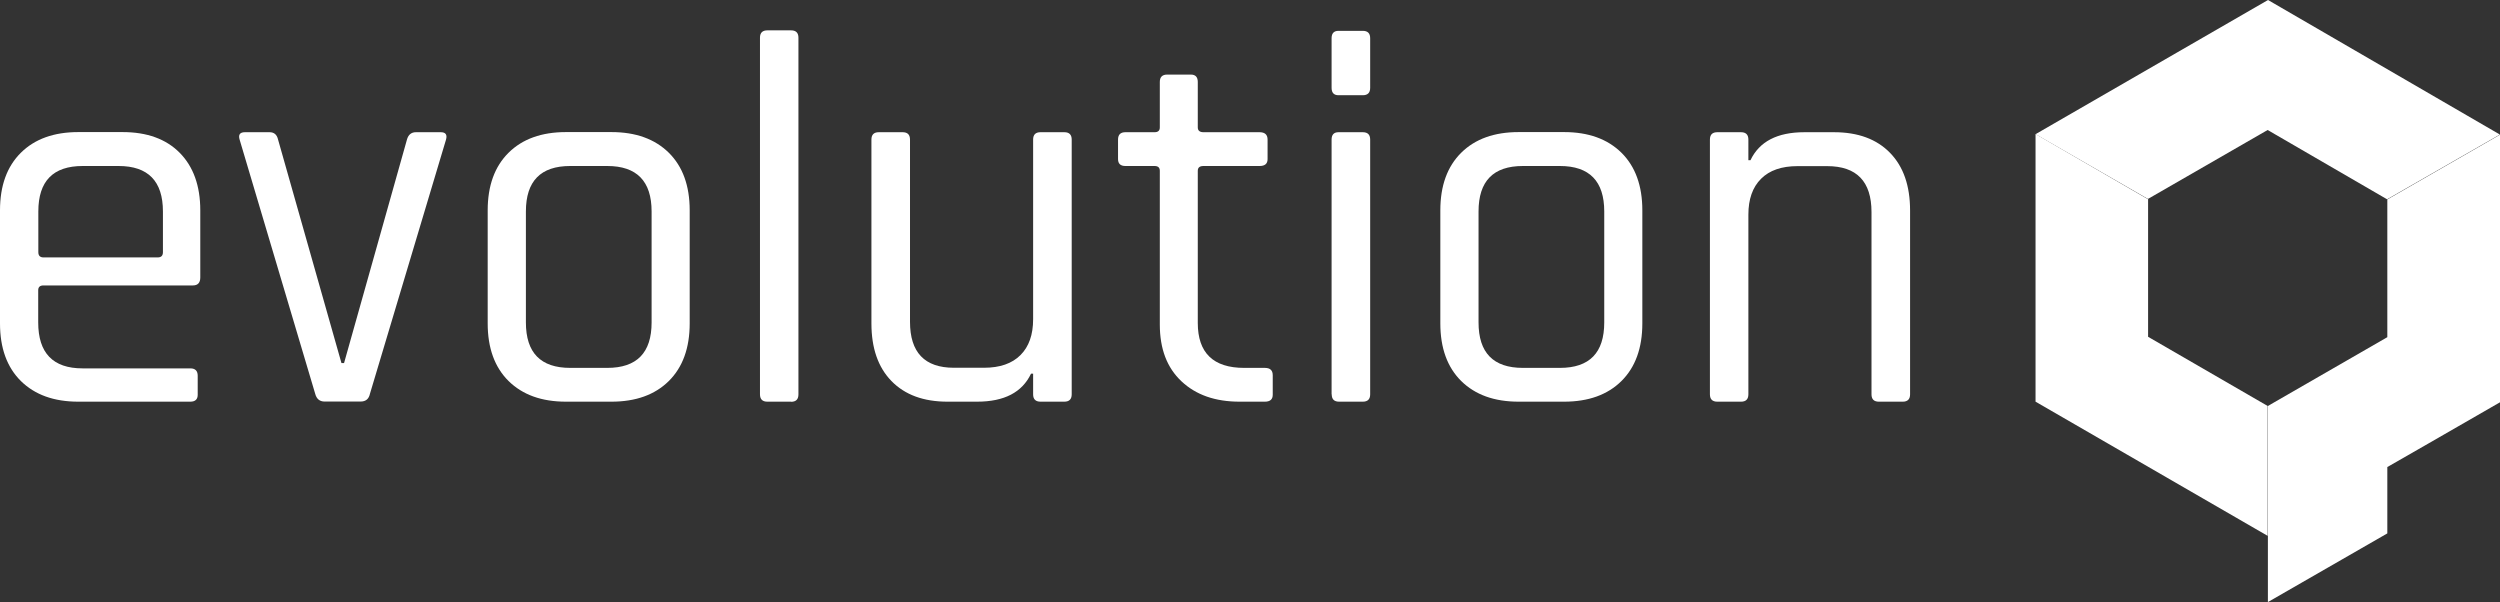
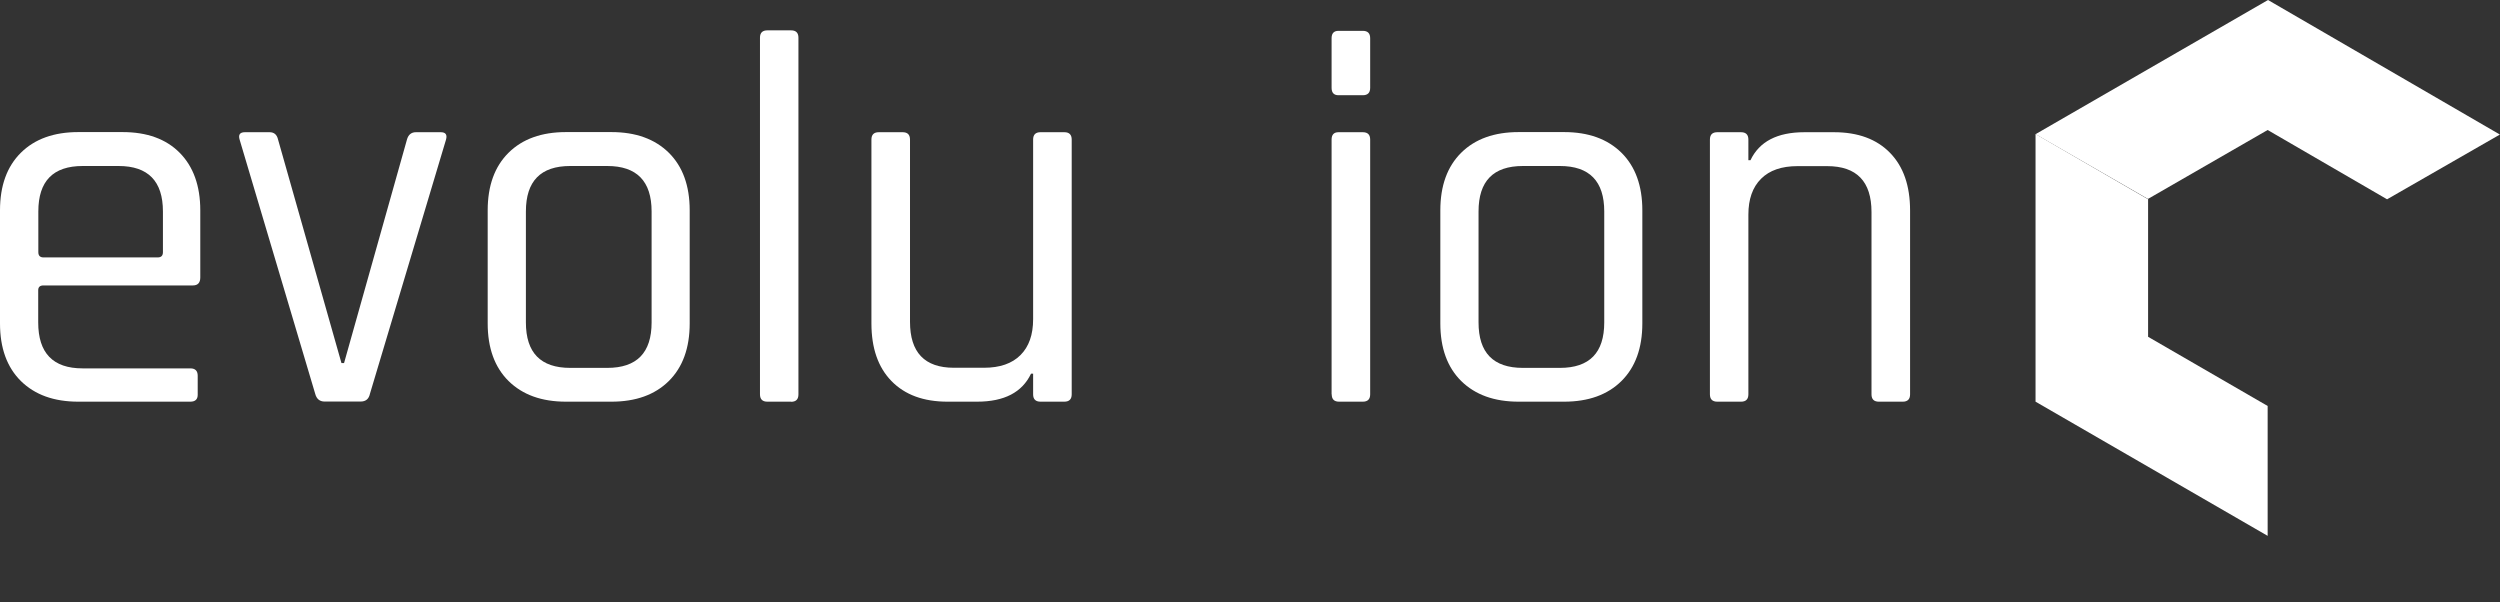
<svg xmlns="http://www.w3.org/2000/svg" id="Layer_1" data-name="Layer 1" viewBox="0 0 203.46 49">
  <rect x="0" y="0" width="203.46" height="49" fill="#333333" stroke="none" />
  <defs>
    <style>
      .cls-1 {
        fill: #fff;
      }
    </style>
  </defs>
  <g>
    <path class="cls-1" d="M15.49,32.69H6.37c-1.98,0-3.53-.56-4.67-1.68-1.13-1.12-1.7-2.68-1.7-4.69v-9.2c0-2.01.57-3.57,1.7-4.69,1.13-1.12,2.69-1.68,4.67-1.68h3.61c1.98,0,3.53.56,4.64,1.68s1.68,2.68,1.68,4.69v5.46c0,.43-.2.65-.6.65H3.54c-.29,0-.43.13-.43.39v2.62c0,2.49,1.2,3.74,3.61,3.74h8.77c.4,0,.6.2.6.6v1.55c0,.37-.2.56-.6.56ZM3.54,20.95h9.29c.29,0,.43-.14.43-.43v-3.31c0-2.46-1.2-3.7-3.61-3.7h-2.92c-2.41,0-3.61,1.23-3.61,3.7v3.31c0,.29.14.43.43.43h-.01Z" />
    <path class="cls-1" d="M19.92,10.76h2.02c.37,0,.6.2.69.6l5.16,18.19h.21l5.12-18.19c.11-.4.36-.6.73-.6h2.02c.4,0,.54.2.43.6l-6.19,20.68c-.09.43-.34.64-.77.64h-2.92c-.4,0-.66-.21-.77-.64l-6.15-20.68c-.12-.4.03-.6.43-.6h-.01Z" />
    <path class="cls-1" d="M49.76,32.69h-3.7c-1.98,0-3.53-.56-4.67-1.68-1.13-1.12-1.7-2.68-1.7-4.69v-9.2c0-2.01.57-3.57,1.7-4.69s2.69-1.68,4.67-1.68h3.7c1.98,0,3.53.56,4.67,1.68,1.13,1.12,1.7,2.68,1.7,4.69v9.2c0,2.01-.57,3.57-1.7,4.69s-2.69,1.68-4.67,1.68ZM46.41,29.94h3.01c2.41,0,3.61-1.23,3.61-3.7v-9.03c0-2.46-1.2-3.7-3.61-3.7h-3.01c-2.41,0-3.61,1.23-3.61,3.7v9.03c0,2.47,1.2,3.7,3.61,3.7Z" />
    <path class="cls-1" d="M64.38,32.69h-1.93c-.4,0-.6-.2-.6-.6V3.07c0-.4.2-.6.6-.6h1.93c.4,0,.6.2.6.6v29.03c0,.4-.2.6-.6.6h0Z" />
    <path class="cls-1" d="M79.52,32.69h-2.41c-1.95,0-3.47-.56-4.56-1.68s-1.63-2.68-1.63-4.69v-14.96c0-.4.2-.6.6-.6h1.94c.4,0,.6.2.6.6v14.83c0,2.49,1.19,3.74,3.57,3.74h2.45c1.29,0,2.28-.34,2.97-1.03s1.03-1.66,1.03-2.92v-14.62c0-.4.2-.6.6-.6h1.94c.4,0,.6.2.6.6v20.73c0,.4-.2.6-.6.6h-1.94c-.4,0-.6-.2-.6-.6v-1.68h-.17c-.72,1.52-2.18,2.28-4.39,2.28Z" />
-     <path class="cls-1" d="M93.96,13.51h-2.37c-.4,0-.6-.19-.6-.56v-1.59c0-.4.2-.6.6-.6h2.37c.29,0,.43-.13.43-.39v-3.7c0-.4.2-.6.6-.6h1.93c.37,0,.56.2.56.6v3.7c0,.26.16.39.47.39h4.56c.43,0,.65.2.65.6v1.59c0,.37-.21.56-.65.56h-4.56c-.32,0-.47.13-.47.39v12.38c0,2.44,1.26,3.66,3.78,3.66h1.68c.43,0,.64.2.64.6v1.59c0,.37-.21.56-.64.56h-2.06c-1.98,0-3.55-.55-4.73-1.66s-1.76-2.64-1.76-4.62v-12.51c0-.26-.14-.39-.43-.39Z" />
    <path class="cls-1" d="M108.37,7.15V3.11c0-.4.19-.6.56-.6h1.98c.4,0,.6.2.6.6v4.04c0,.4-.2.6-.6.6h-1.98c-.37,0-.56-.2-.56-.6ZM108.37,32.09V11.36c0-.4.19-.6.56-.6h1.98c.4,0,.6.2.6.6v20.73c0,.4-.2.6-.6.6h-1.93c-.4,0-.6-.2-.6-.6h-.01Z" />
    <path class="cls-1" d="M127.29,32.69h-3.7c-1.98,0-3.53-.56-4.67-1.68-1.13-1.12-1.7-2.68-1.7-4.69v-9.2c0-2.01.57-3.57,1.7-4.69s2.69-1.68,4.67-1.68h3.7c1.98,0,3.53.56,4.67,1.68,1.13,1.12,1.7,2.68,1.7,4.69v9.2c0,2.01-.57,3.57-1.7,4.69s-2.69,1.68-4.67,1.68ZM123.94,29.94h3.01c2.41,0,3.61-1.23,3.61-3.7v-9.03c0-2.46-1.2-3.7-3.61-3.7h-3.01c-2.41,0-3.61,1.23-3.61,3.7v9.03c0,2.47,1.2,3.7,3.61,3.7Z" />
    <path class="cls-1" d="M141.69,32.69h-1.93c-.4,0-.6-.2-.6-.6V11.36c0-.4.2-.6.6-.6h1.93c.4,0,.6.2.6.6v1.68h.17c.72-1.52,2.18-2.28,4.39-2.28h2.41c1.95,0,3.47.56,4.56,1.68s1.63,2.68,1.63,4.69v14.96c0,.4-.2.6-.6.6h-1.94c-.4,0-.6-.2-.6-.6v-14.83c0-2.49-1.2-3.74-3.61-3.74h-2.41c-1.29,0-2.28.34-2.97,1.03s-1.03,1.66-1.03,2.92v14.62c0,.4-.2.6-.6.6h0Z" />
  </g>
  <path class="cls-1" d="M174.82,27.41v-11.21h-.03s-9.11-5.28-9.11-5.28h-.02v21.77s18.89,10.92,18.89,10.92v-10.57l-9.73-5.63Z" />
  <path class="cls-1" d="M184.58,0l-18.92,10.92,9.13,5.26h.02s0,.01,0,.01l9.74-5.61,9.72,5.64,9.18-5.27L184.58,0Z" />
-   <path class="cls-1" d="M194.29,16.22h0v11.2s0,.02,0,.02l-9.72,5.6v10.56h0v5.4l9.72-5.59v-5.4s3.35-1.92,3.35-1.92l5.82-3.35.02-21.79-9.17,5.27Z" />
</svg>